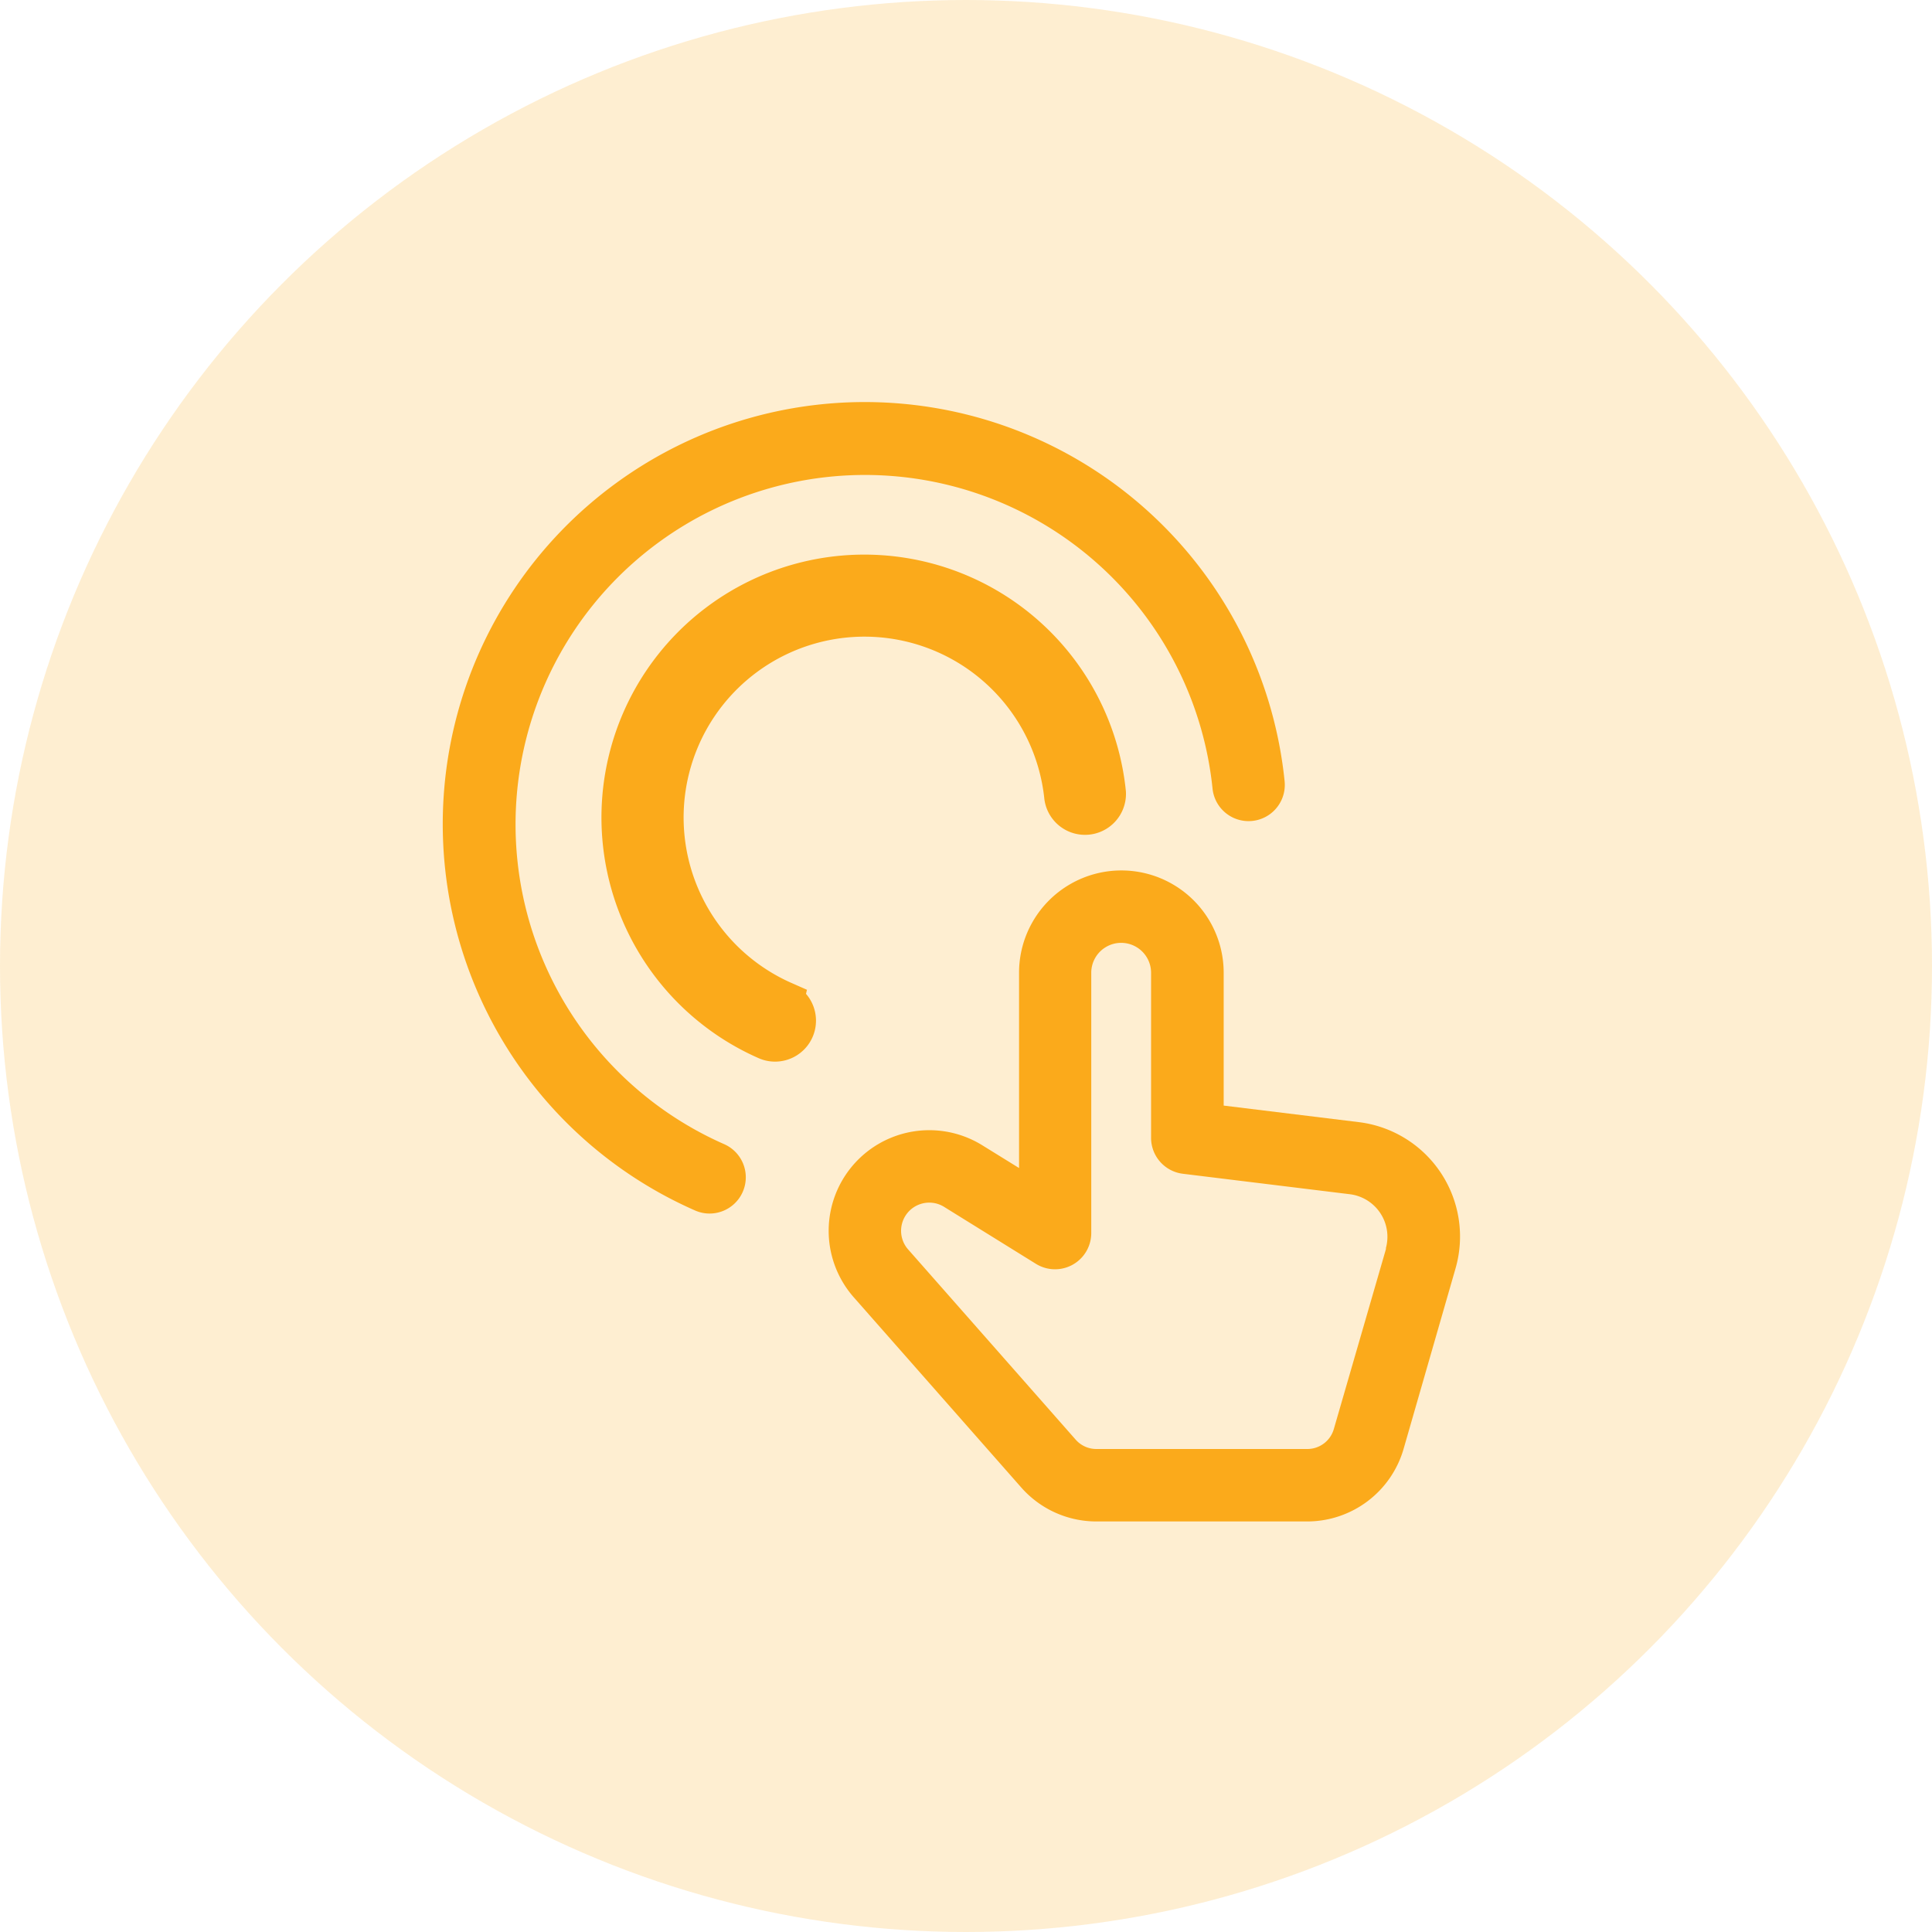
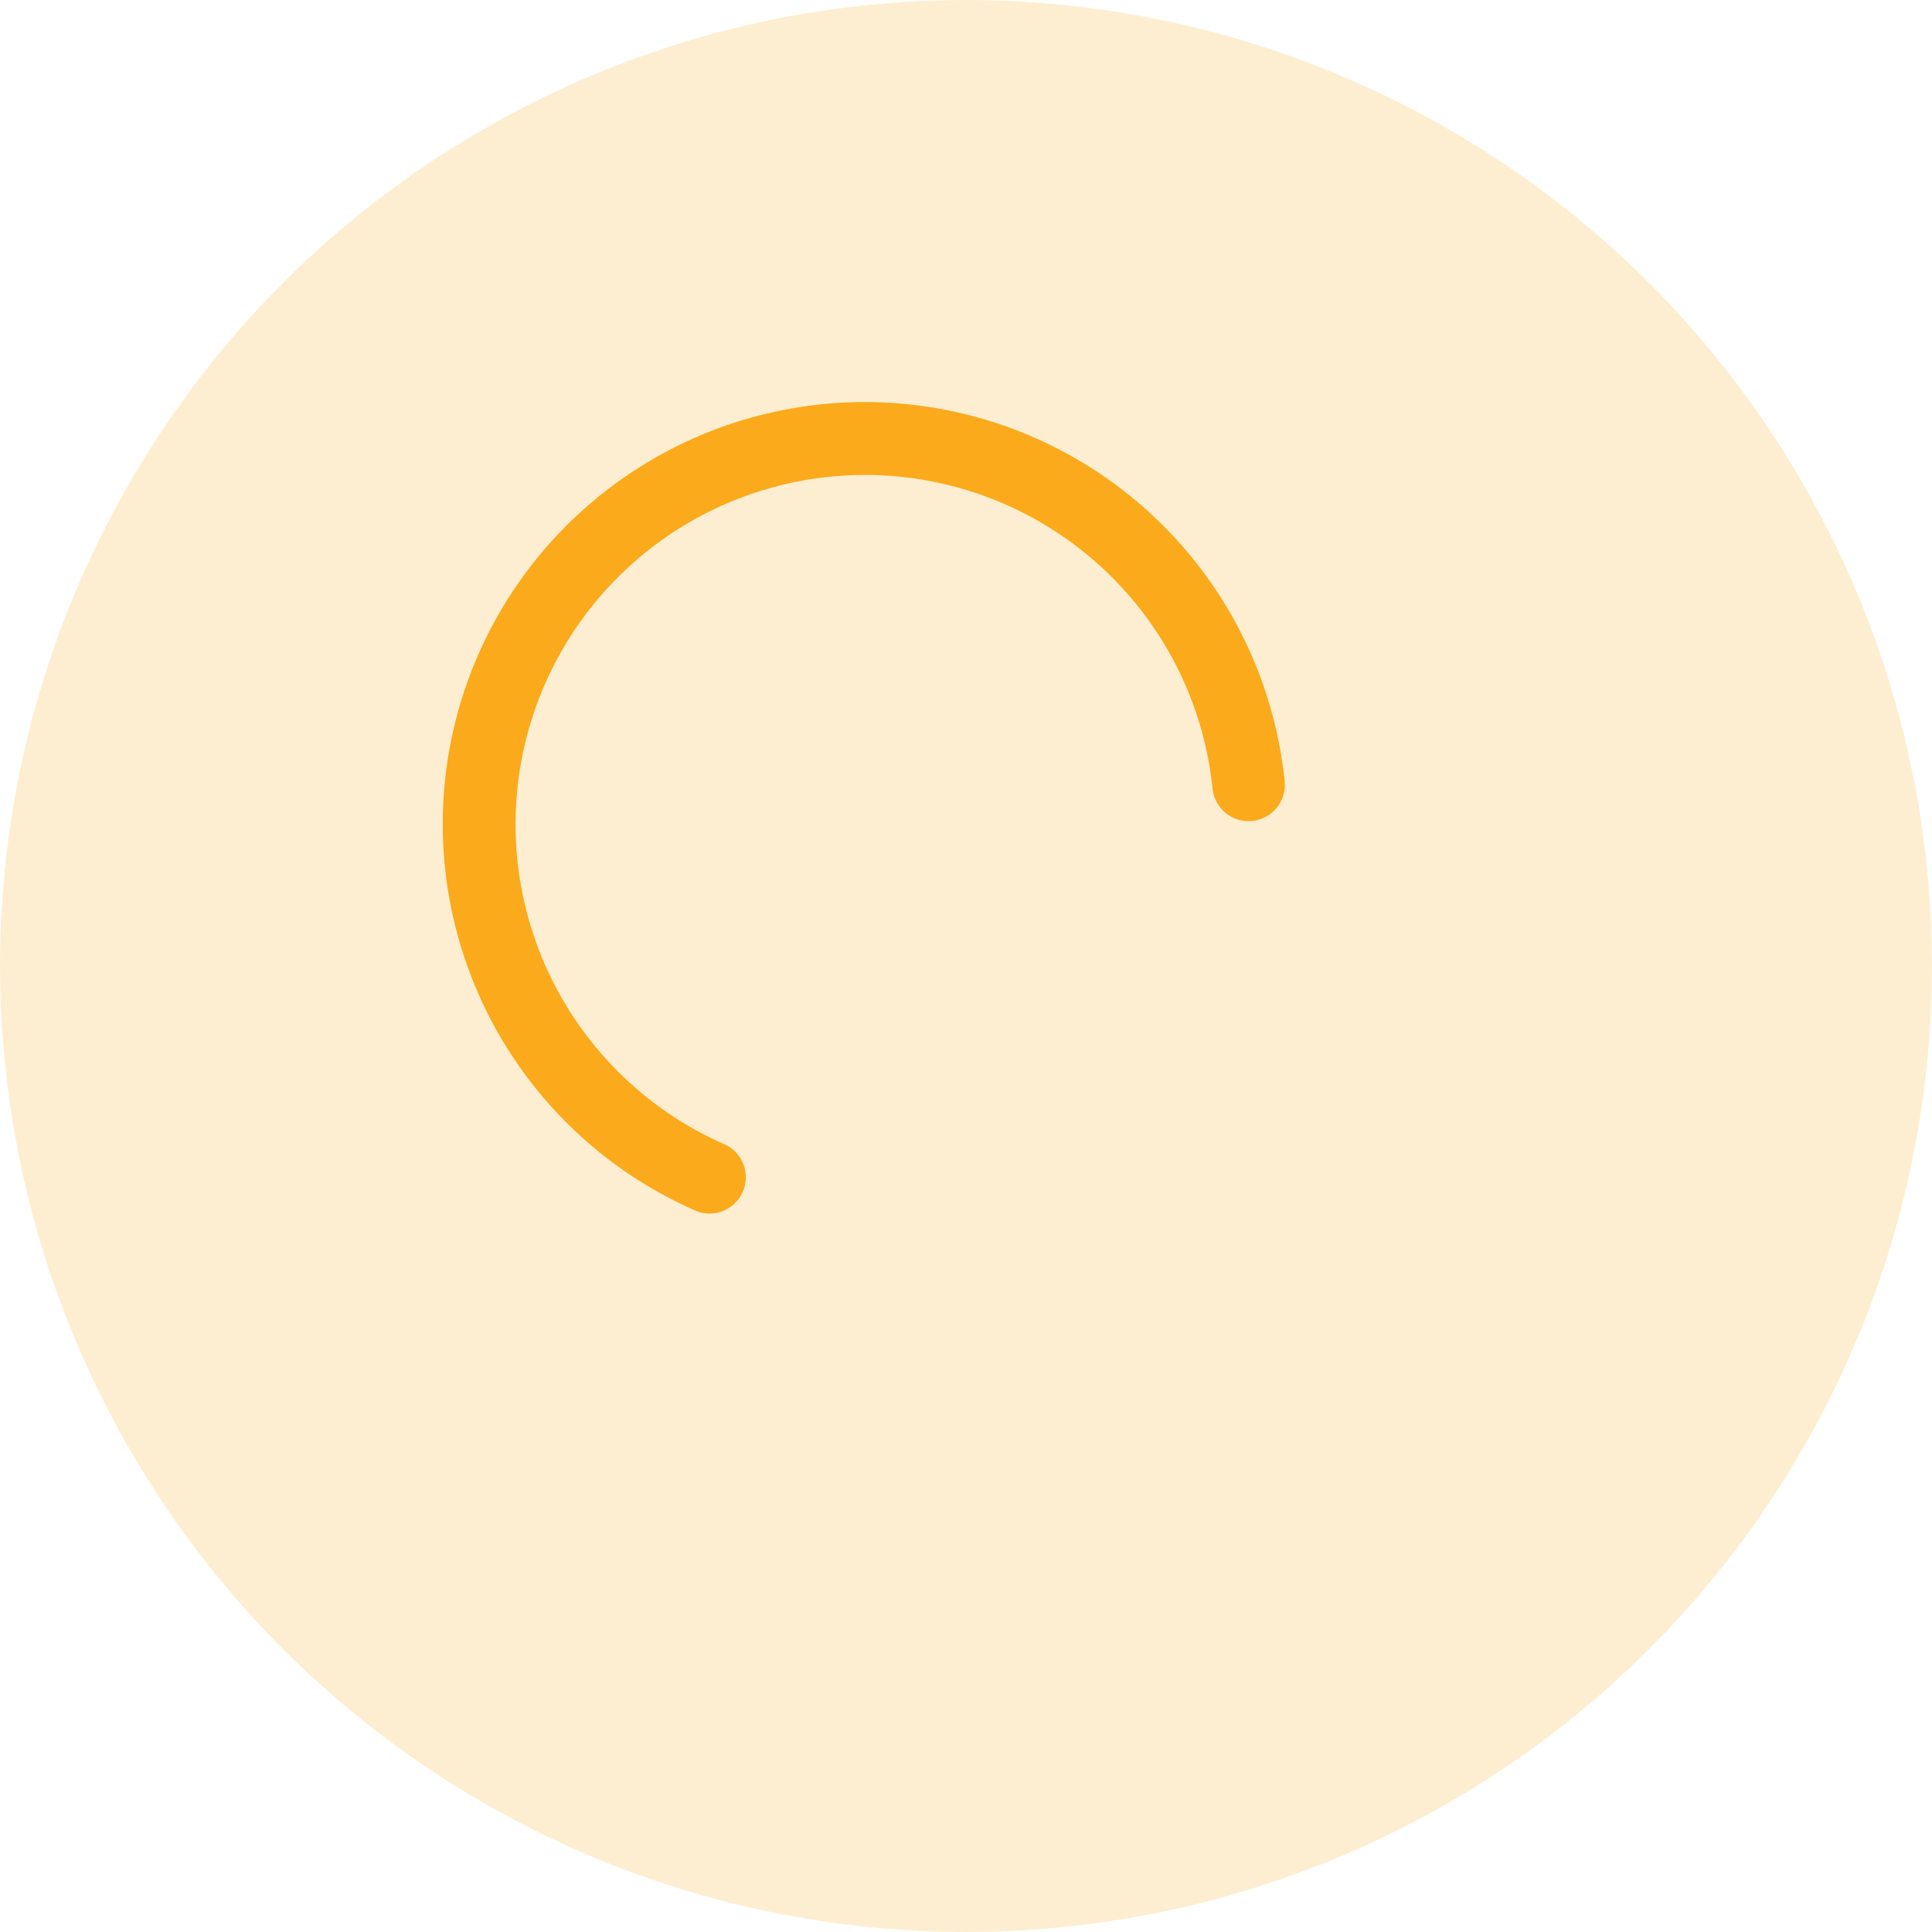
<svg xmlns="http://www.w3.org/2000/svg" width="48" height="48" viewBox="0 0 48 48">
  <g id="documents" transform="translate(-306 -1035)">
    <circle id="Ellipse_1" data-name="Ellipse 1" cx="24" cy="24" r="24" transform="translate(306 1035)" fill="#fbaa1b" opacity="0.2" />
    <g id="Layer_8" transform="translate(313.638 1042.9)">
      <path id="Path_10704" data-name="Path 10704" d="M10.353,20.526a8.681,8.681,0,1,1,12.134-8.835.9.9,0,1,0,1.791-.181A10.485,10.485,0,1,0,9.631,22.174a.886.886,0,0,0,.36.076.9.9,0,0,0,.362-1.724Z" fill="#fbaa1b" />
-       <path id="Path_10707" data-name="Path 10707" d="M7.383,12.7a4.993,4.993,0,1,1,6.979-5.082.518.518,0,0,0,1.03-.1,6.031,6.031,0,1,0-8.425,6.134.509.509,0,0,0,.207.044.518.518,0,0,0,.208-.992Z" transform="translate(4.444 4.28)" fill="#fbaa1b" stroke="#fbaa1b" stroke-width="1" />
-       <path id="Path_10706" data-name="Path 10706" d="M28.162,21.243a2.864,2.864,0,0,0-2.042-1.264l-3.356-.411v-3.3a2.542,2.542,0,1,0-5.084,0v4.851l-.928-.574a2.5,2.5,0,0,0-3.189,3.774l4.175,4.741A2.485,2.485,0,0,0,19.6,29.9h5.248a2.494,2.494,0,0,0,2.385-1.8l1.292-4.489A2.863,2.863,0,0,0,28.162,21.243ZM26.8,23.117,25.5,27.606a.685.685,0,0,1-.655.494H19.6a.683.683,0,0,1-.512-.231l-4.175-4.74a.7.7,0,0,1,.89-1.054L18.1,23.5a.9.9,0,0,0,1.374-.765V16.268a.743.743,0,0,1,1.486,0v4.1a.9.9,0,0,0,.791.894l4.146.508a1.065,1.065,0,0,1,.894,1.35Z" fill="#fbaa1b" />
    </g>
  </g>
</svg>